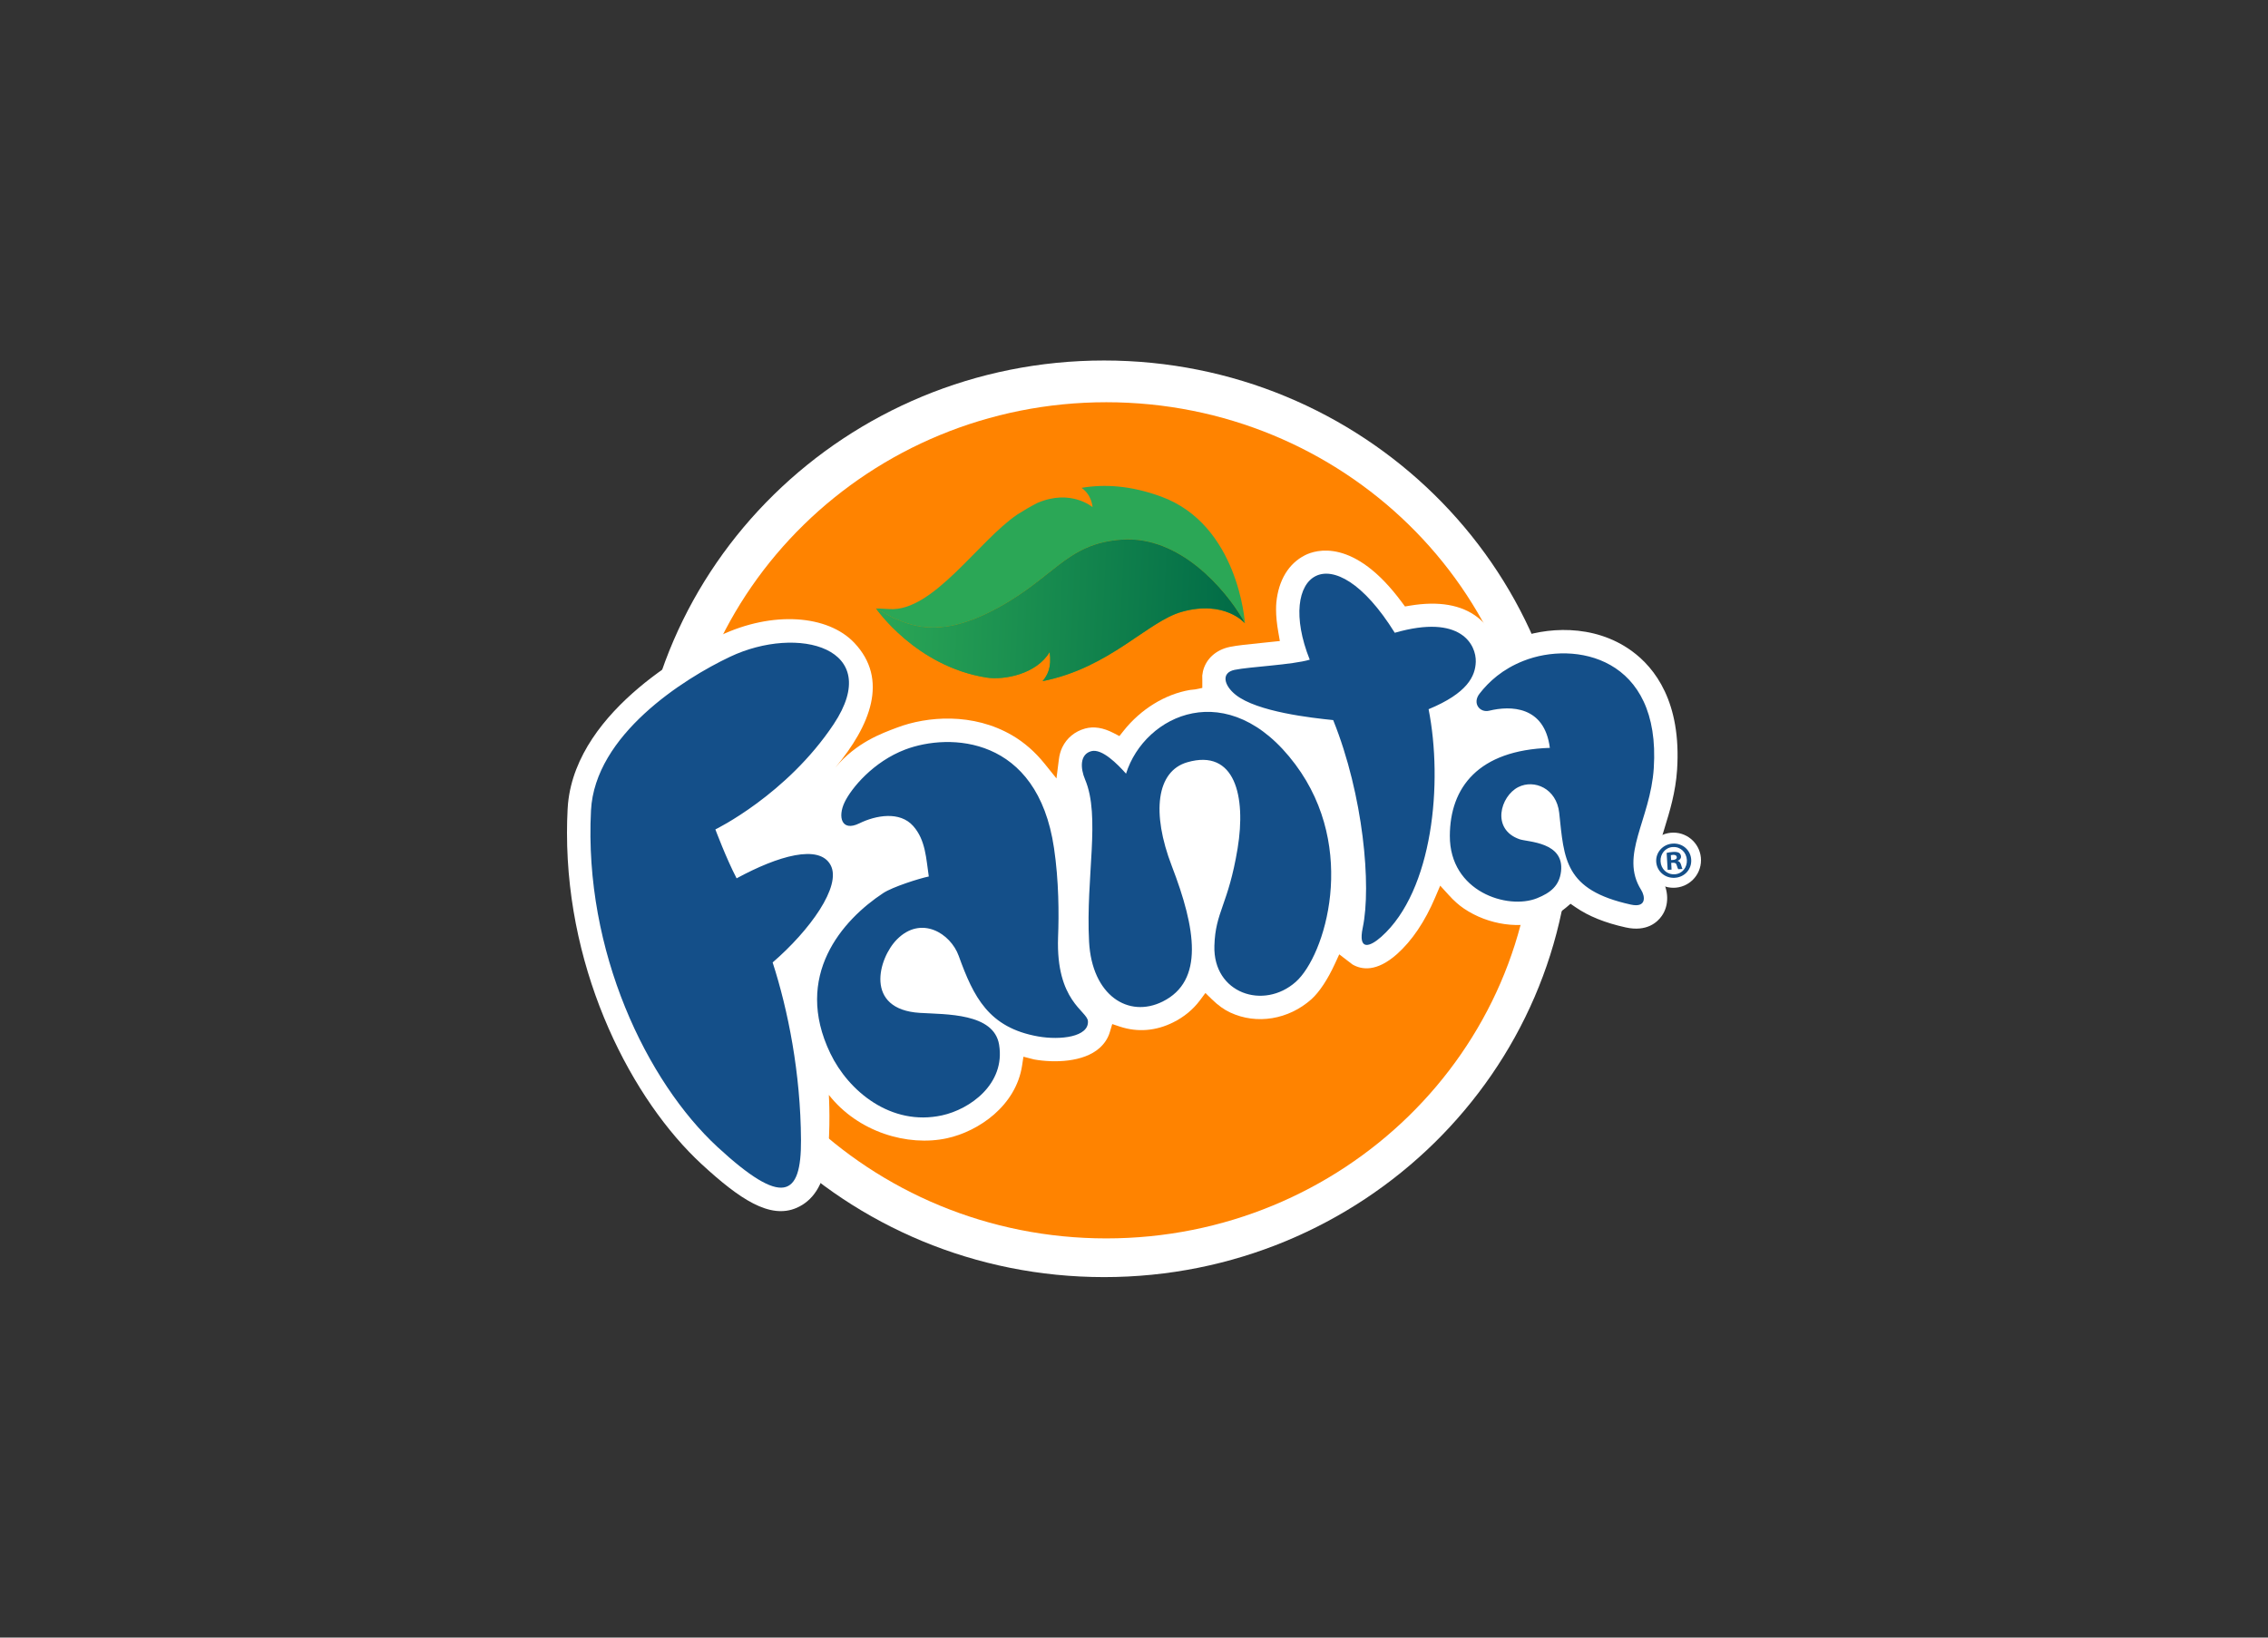
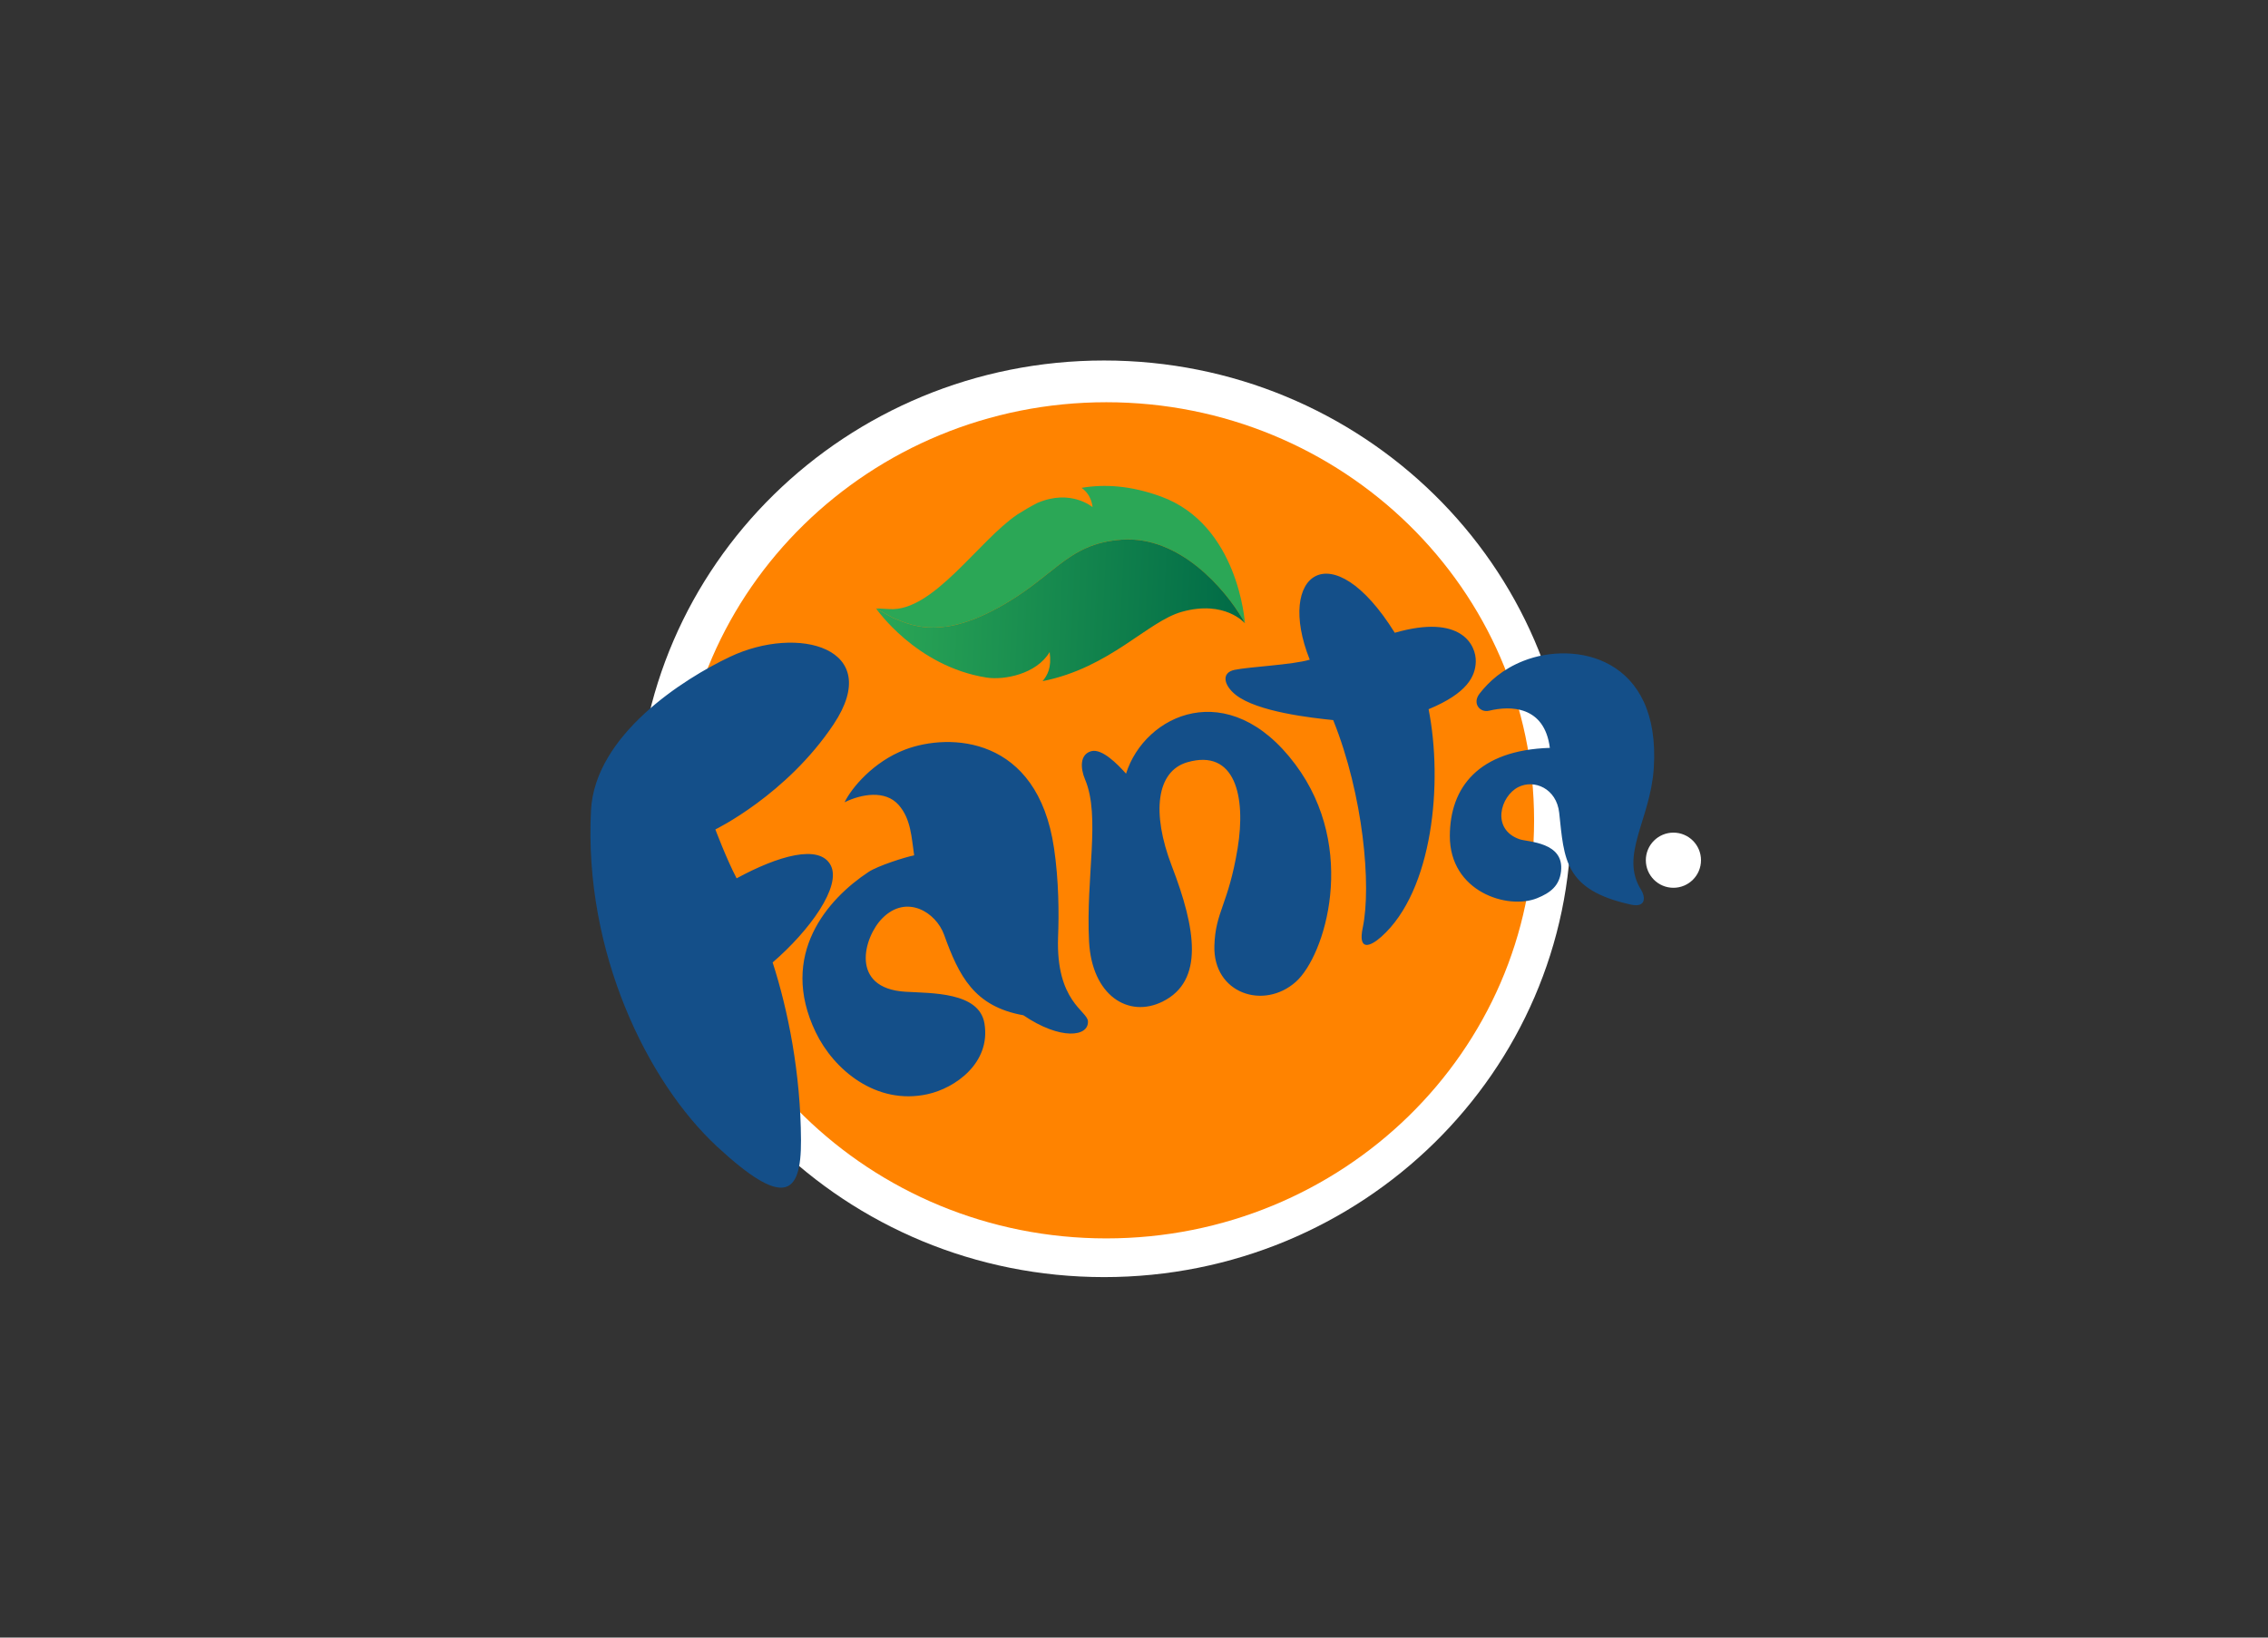
<svg xmlns="http://www.w3.org/2000/svg" version="1.1" id="Layer_1" x="0px" y="0px" width="180px" height="130px" viewBox="0 0 180 130" enable-background="new 0 0 180 130" xml:space="preserve">
  <rect x="0" y="0" width="180" height="130" fill="#333333" stroke="none" />
  <g>
    <g>
      <g>
        <path fill="#FFFFFF" d="M50.548,64.999c0-20.093,16.599-36.381,37.076-36.381c20.476,0,37.075,16.288,37.075,36.381     c0,20.094-16.6,36.383-37.075,36.383C67.146,101.382,50.548,85.093,50.548,64.999" />
        <path fill="#FF8300" d="M53.851,65.122c0-18.331,15.2-33.191,33.95-33.191c18.753,0,33.952,14.86,33.952,33.191     c0,18.33-15.199,33.188-33.952,33.188C69.051,98.31,53.851,83.452,53.851,65.122" />
        <g>
          <g>
            <path fill="#2BA756" d="M92.132,39.413c-2.406-0.875-4.473-0.993-6.294-0.685c0.83,0.575,0.873,1.534,0.873,1.534       s-1.72-1.481-4.38-0.335c-0.555,0.283-1.084,0.596-1.589,0.917c-3.082,2.083-6.684,7.732-10.143,7.507       c-0.027-0.002-1.05-0.054-1.07-0.052c0.21,0.102,1.323,0.757,1.345,0.755c1.266,0.484,3.445,1.712,7.875-0.561       c4.943-2.54,5.795-5.353,10.299-5.654c1.083-0.071,2.096,0.105,3.039,0.448c3.398,1.233,5.869,4.601,6.717,6.189       c-0.003-0.01-0.003-0.021-0.002-0.021C98.801,49.456,98.302,41.653,92.132,39.413" />
-             <path fill="#4E9D2D" d="M89.047,42.841c-4.504,0.301-5.355,3.113-10.301,5.653c-4.427,2.272-6.606,1.045-7.872,0.563       c-0.022,0-1.134-0.655-1.345-0.757c0,0,3.143,4.589,8.752,5.486c1.407,0.226,3.987-0.271,5.024-2.026       c0.173,1.259-0.183,1.846-0.56,2.313c5.363-1.069,8.323-4.746,11.063-5.508c3.419-0.951,4.995,0.913,4.995,0.913       c-1.022-1.922-4.42-6.439-8.954-6.646C89.581,42.82,89.317,42.822,89.047,42.841" />
            <linearGradient id="SVGID_1_" gradientUnits="userSpaceOnUse" x1="74.767" y1="44.781" x2="104.064" y2="44.781" gradientTransform="matrix(0.999 0.046 -0.046 0.999 -3.093 -0.457)">
              <stop offset="0" style="stop-color:#2BA756" />
              <stop offset="1" style="stop-color:#006A46" />
            </linearGradient>
            <path fill="url(#SVGID_1_)" d="M89.047,42.841c-4.504,0.301-5.355,3.113-10.301,5.653c-4.427,2.272-6.606,1.045-7.872,0.563       c-0.022,0-1.134-0.655-1.345-0.757c0,0,3.143,4.589,8.752,5.486c1.407,0.226,3.987-0.271,5.024-2.026       c0.173,1.259-0.183,1.846-0.56,2.313c5.363-1.069,8.323-4.746,11.063-5.508c3.419-0.951,4.995,0.913,4.995,0.913       c-1.022-1.922-4.42-6.439-8.954-6.646C89.581,42.82,89.317,42.822,89.047,42.841" />
          </g>
        </g>
        <g>
-           <path fill="#FFFFFF" d="M67.805,51.033c-2.104-2.226-6.491-2.557-10.669-0.57c-1.883,0.894-11.317,5.734-12.056,13.332      l-0.033,0.463C45.015,64.882,45,65.501,45,66.12c0,11.328,5.241,21.27,10.683,26.295c2.993,2.76,5.42,4.406,7.553,3.465      c1.221-0.537,2.129-1.727,2.419-3.969c0.289-2.244,0.127-4.992,0.127-4.992c2.32,2.953,6.256,4.119,9.374,3.441      c2.532-0.551,5.477-2.592,5.962-5.77l0.107-0.703c0,0,0.796,0.205,0.846,0.217c1.609,0.287,3.927,0.221,5.191-0.906      c0.399-0.357,0.677-0.781,0.82-1.266l0.191-0.637l0.628,0.209c1.389,0.455,2.843,0.338,4.198-0.338      c0.866-0.428,1.579-1.016,2.129-1.748l0.439-0.59l0.524,0.512c0.498,0.482,0.961,0.813,1.453,1.041      c2.089,0.975,4.613,0.564,6.43-1.051c0.63-0.564,1.299-1.57,1.879-2.838l0.337-0.732l0.689,0.529l0.367,0.279      c0.719,0.416,1.905,0.609,3.518-0.82c1.2-1.068,2.225-2.588,3.043-4.514l0.394-0.926l0.678,0.744      c0.409,0.451,0.793,0.793,1.2,1.07c1.942,1.318,4.554,1.684,6.491,0.908c0.589-0.238,1.115-0.555,1.6-0.965l0.375-0.318      l0.407,0.279c1.037,0.713,2.337,1.236,3.973,1.598c1.673,0.369,2.511-0.412,2.859-0.91c0.599-0.846,0.573-2.047-0.065-3.061      c-0.589-0.936-0.305-1.982,0.286-3.902c0.411-1.335,0.878-2.845,0.997-4.642c0.353-5.37-1.761-8.092-3.596-9.429      c-3.036-2.209-6.894-1.891-9.275-0.947c-0.005,0.003-0.525,0.245-0.525,0.245l-0.834,0.419l-0.262-0.64      c-0.29-0.693-0.741-1.282-1.338-1.749c-1.285-0.998-3.093-1.309-5.377-0.927l-0.388,0.065l-0.237-0.318      c-3.811-5.17-6.856-4.177-7.7-3.75v0.001c-1.294,0.652-2.101,1.983-2.273,3.753c-0.017,0.177-0.022,0.362-0.022,0.56      c0,0.522,0.059,1.121,0.182,1.816l0.119,0.68l-1.548,0.162c-0.991,0.102-1.848,0.186-2.428,0.307      c-1.099,0.23-1.894,0.954-2.128,1.938c0,0.012-0.055,0.339-0.055,0.339c0.002-0.034,0.005,0.399,0.005,0.399v0.578l-0.571,0.118      l-0.414,0.045c-1.965,0.335-3.897,1.519-5.265,3.244l-0.329,0.416l-0.47-0.244c-0.828-0.426-1.565-0.543-2.254-0.354      c-0.812,0.224-1.453,0.753-1.809,1.488c-0.136,0.282-0.228,0.604-0.273,0.97l-0.19,1.503l-0.95-1.18      c-0.748-0.928-1.604-1.676-2.545-2.229c-3.128-1.838-6.784-1.528-9.161-0.626c-1.2,0.453-3.224,1.169-4.896,3.174      C69.083,57.596,70.548,53.938,67.805,51.033z M95.473,53.296 M45.08,63.794" />
-           <path fill="#144F89" d="M89.368,61.417c1.477-4.699,8.139-7.834,13.438-0.734c5.007,6.701,2.346,15.205,0.036,17.26      c-2.548,2.264-6.574,0.92-6.462-2.857c0.077-2.736,1.1-3.23,1.844-7.742c0.681-4.139-0.209-7.924-3.99-6.834      c-2.445,0.702-2.866,3.996-1.233,8.242c1.916,4.973,2.577,9.111-0.724,10.754c-2.718,1.354-5.619-0.479-5.843-4.76      c-0.268-5.152,0.929-9.922-0.317-12.867c-0.383-0.904-0.422-1.993,0.487-2.246C87.462,59.398,88.699,60.669,89.368,61.417       M86.344,81.067c-0.05-0.826-2.546-1.566-2.371-6.65c0.075-1.867,0.063-4.502-0.321-7.092      c-1.314-8.919-8.288-9.155-11.804-7.825c-2.533,0.96-4.279,3.063-4.816,4.186c-0.559,1.165-0.242,2.362,1.161,1.679      c1.319-0.648,3.219-0.992,4.283,0.207c0.992,1.117,1.025,2.596,1.238,4.008c-0.728,0.143-2.875,0.826-3.617,1.316      c-3.244,2.137-7.159,6.561-4.202,12.717c1.439,3,4.817,5.814,8.867,4.93c2.205-0.479,5.047-2.482,4.531-5.613      c-0.415-2.518-4.209-2.395-6.287-2.523c-4.435-0.273-3.301-4.34-1.818-5.834c1.921-1.939,4.256-0.477,4.9,1.307      c1.181,3.273,2.381,5.697,6.293,6.395C84.157,82.591,86.424,82.315,86.344,81.067z M65.923,68.679      c-0.898-1.689-4.164-0.746-7.462,1.047c-0.826-1.586-1.685-3.883-1.685-3.883s5.658-2.747,9.39-8.356      c4.033-6.069-2.833-7.909-8.233-5.346c-3.678,1.742-10.721,6.197-11.029,12.197C46.33,75.542,51.36,85.892,56.943,91.052      c5.16,4.762,6.657,3.99,6.628-0.549c-0.028-5.324-1.028-10.316-2.25-14.1C64.264,73.864,66.813,70.345,65.923,68.679       M120.916,52.461c-1.673,0.657-2.757,1.657-3.491,2.603c-0.601,0.769,0.027,1.54,0.771,1.354      c1.682-0.409,4.382-0.392,4.807,2.951c-5.681,0.183-7.923,3.145-7.937,6.98c-0.015,4.463,4.604,5.885,6.913,4.959      c1.098-0.439,1.773-1.002,1.91-2.119c0.286-2.363-2.638-2.338-3.292-2.566c-2.264-0.793-1.525-3.418-0.095-4.141      c1.264-0.639,3.034,0.111,3.244,2.044c0.398,3.675,0.385,6.118,5.681,7.284c1.267,0.281,1.142-0.66,0.822-1.166      c-1.735-2.756,0.731-5.541,1.002-9.657C131.831,52.132,124.967,50.855,120.916,52.461 M117.125,52.538      c0.044-1.326-1.153-3.828-6.429-2.305c-5.021-8.066-9.459-4.654-6.748,2.136c-1.381,0.412-4.766,0.558-5.968,0.808      c-1.093,0.232-0.835,1.245,0.089,1.979c1.706,1.36,6.051,1.835,7.74,2.008c2.404,5.965,3.037,13.182,2.348,16.469      c-0.393,1.871,0.552,1.549,1.474,0.73c4.104-3.656,4.9-12.249,3.75-18.063C116.467,55.024,117.09,53.676,117.125,52.538" />
+           <path fill="#144F89" d="M89.368,61.417c1.477-4.699,8.139-7.834,13.438-0.734c5.007,6.701,2.346,15.205,0.036,17.26      c-2.548,2.264-6.574,0.92-6.462-2.857c0.077-2.736,1.1-3.23,1.844-7.742c0.681-4.139-0.209-7.924-3.99-6.834      c-2.445,0.702-2.866,3.996-1.233,8.242c1.916,4.973,2.577,9.111-0.724,10.754c-2.718,1.354-5.619-0.479-5.843-4.76      c-0.268-5.152,0.929-9.922-0.317-12.867c-0.383-0.904-0.422-1.993,0.487-2.246C87.462,59.398,88.699,60.669,89.368,61.417       M86.344,81.067c-0.05-0.826-2.546-1.566-2.371-6.65c0.075-1.867,0.063-4.502-0.321-7.092      c-1.314-8.919-8.288-9.155-11.804-7.825c-2.533,0.96-4.279,3.063-4.816,4.186c1.319-0.648,3.219-0.992,4.283,0.207c0.992,1.117,1.025,2.596,1.238,4.008c-0.728,0.143-2.875,0.826-3.617,1.316      c-3.244,2.137-7.159,6.561-4.202,12.717c1.439,3,4.817,5.814,8.867,4.93c2.205-0.479,5.047-2.482,4.531-5.613      c-0.415-2.518-4.209-2.395-6.287-2.523c-4.435-0.273-3.301-4.34-1.818-5.834c1.921-1.939,4.256-0.477,4.9,1.307      c1.181,3.273,2.381,5.697,6.293,6.395C84.157,82.591,86.424,82.315,86.344,81.067z M65.923,68.679      c-0.898-1.689-4.164-0.746-7.462,1.047c-0.826-1.586-1.685-3.883-1.685-3.883s5.658-2.747,9.39-8.356      c4.033-6.069-2.833-7.909-8.233-5.346c-3.678,1.742-10.721,6.197-11.029,12.197C46.33,75.542,51.36,85.892,56.943,91.052      c5.16,4.762,6.657,3.99,6.628-0.549c-0.028-5.324-1.028-10.316-2.25-14.1C64.264,73.864,66.813,70.345,65.923,68.679       M120.916,52.461c-1.673,0.657-2.757,1.657-3.491,2.603c-0.601,0.769,0.027,1.54,0.771,1.354      c1.682-0.409,4.382-0.392,4.807,2.951c-5.681,0.183-7.923,3.145-7.937,6.98c-0.015,4.463,4.604,5.885,6.913,4.959      c1.098-0.439,1.773-1.002,1.91-2.119c0.286-2.363-2.638-2.338-3.292-2.566c-2.264-0.793-1.525-3.418-0.095-4.141      c1.264-0.639,3.034,0.111,3.244,2.044c0.398,3.675,0.385,6.118,5.681,7.284c1.267,0.281,1.142-0.66,0.822-1.166      c-1.735-2.756,0.731-5.541,1.002-9.657C131.831,52.132,124.967,50.855,120.916,52.461 M117.125,52.538      c0.044-1.326-1.153-3.828-6.429-2.305c-5.021-8.066-9.459-4.654-6.748,2.136c-1.381,0.412-4.766,0.558-5.968,0.808      c-1.093,0.232-0.835,1.245,0.089,1.979c1.706,1.36,6.051,1.835,7.74,2.008c2.404,5.965,3.037,13.182,2.348,16.469      c-0.393,1.871,0.552,1.549,1.474,0.73c4.104-3.656,4.9-12.249,3.75-18.063C116.467,55.024,117.09,53.676,117.125,52.538" />
          <g>
            <circle fill="#FFFFFF" cx="132.811" cy="68.287" r="2.189" />
-             <path fill="#144F89" d="M132.767,66.968c0.776-0.045,1.412,0.521,1.456,1.273c0.046,0.766-0.52,1.396-1.304,1.443       c-0.776,0.045-1.427-0.512-1.474-1.279c-0.044-0.752,0.54-1.391,1.313-1.436L132.767,66.968z M132.765,67.241       c-0.595,0.035-1.012,0.547-0.974,1.143c0.031,0.6,0.506,1.055,1.116,1.02c0.597-0.027,1.008-0.539,0.972-1.141       c-0.035-0.596-0.504-1.057-1.104-1.021H132.765z M132.664,69.034l-0.31,0.02l-0.081-1.348c0.122-0.027,0.293-0.066,0.513-0.076       c0.259-0.016,0.375,0.02,0.482,0.08c0.076,0.055,0.141,0.156,0.146,0.281c0.01,0.156-0.098,0.277-0.26,0.338l0.001,0.016       c0.132,0.033,0.213,0.135,0.266,0.316c0.053,0.203,0.082,0.287,0.118,0.32l-0.338,0.02c-0.046-0.047-0.074-0.158-0.127-0.311       c-0.033-0.148-0.118-0.211-0.294-0.199l-0.146,0.008L132.664,69.034z M132.628,68.274l0.15-0.008       c0.169-0.01,0.308-0.076,0.301-0.217c-0.008-0.123-0.103-0.199-0.301-0.188c-0.084,0.006-0.139,0.016-0.173,0.027       L132.628,68.274z" />
          </g>
        </g>
      </g>
    </g>
  </g>
</svg>